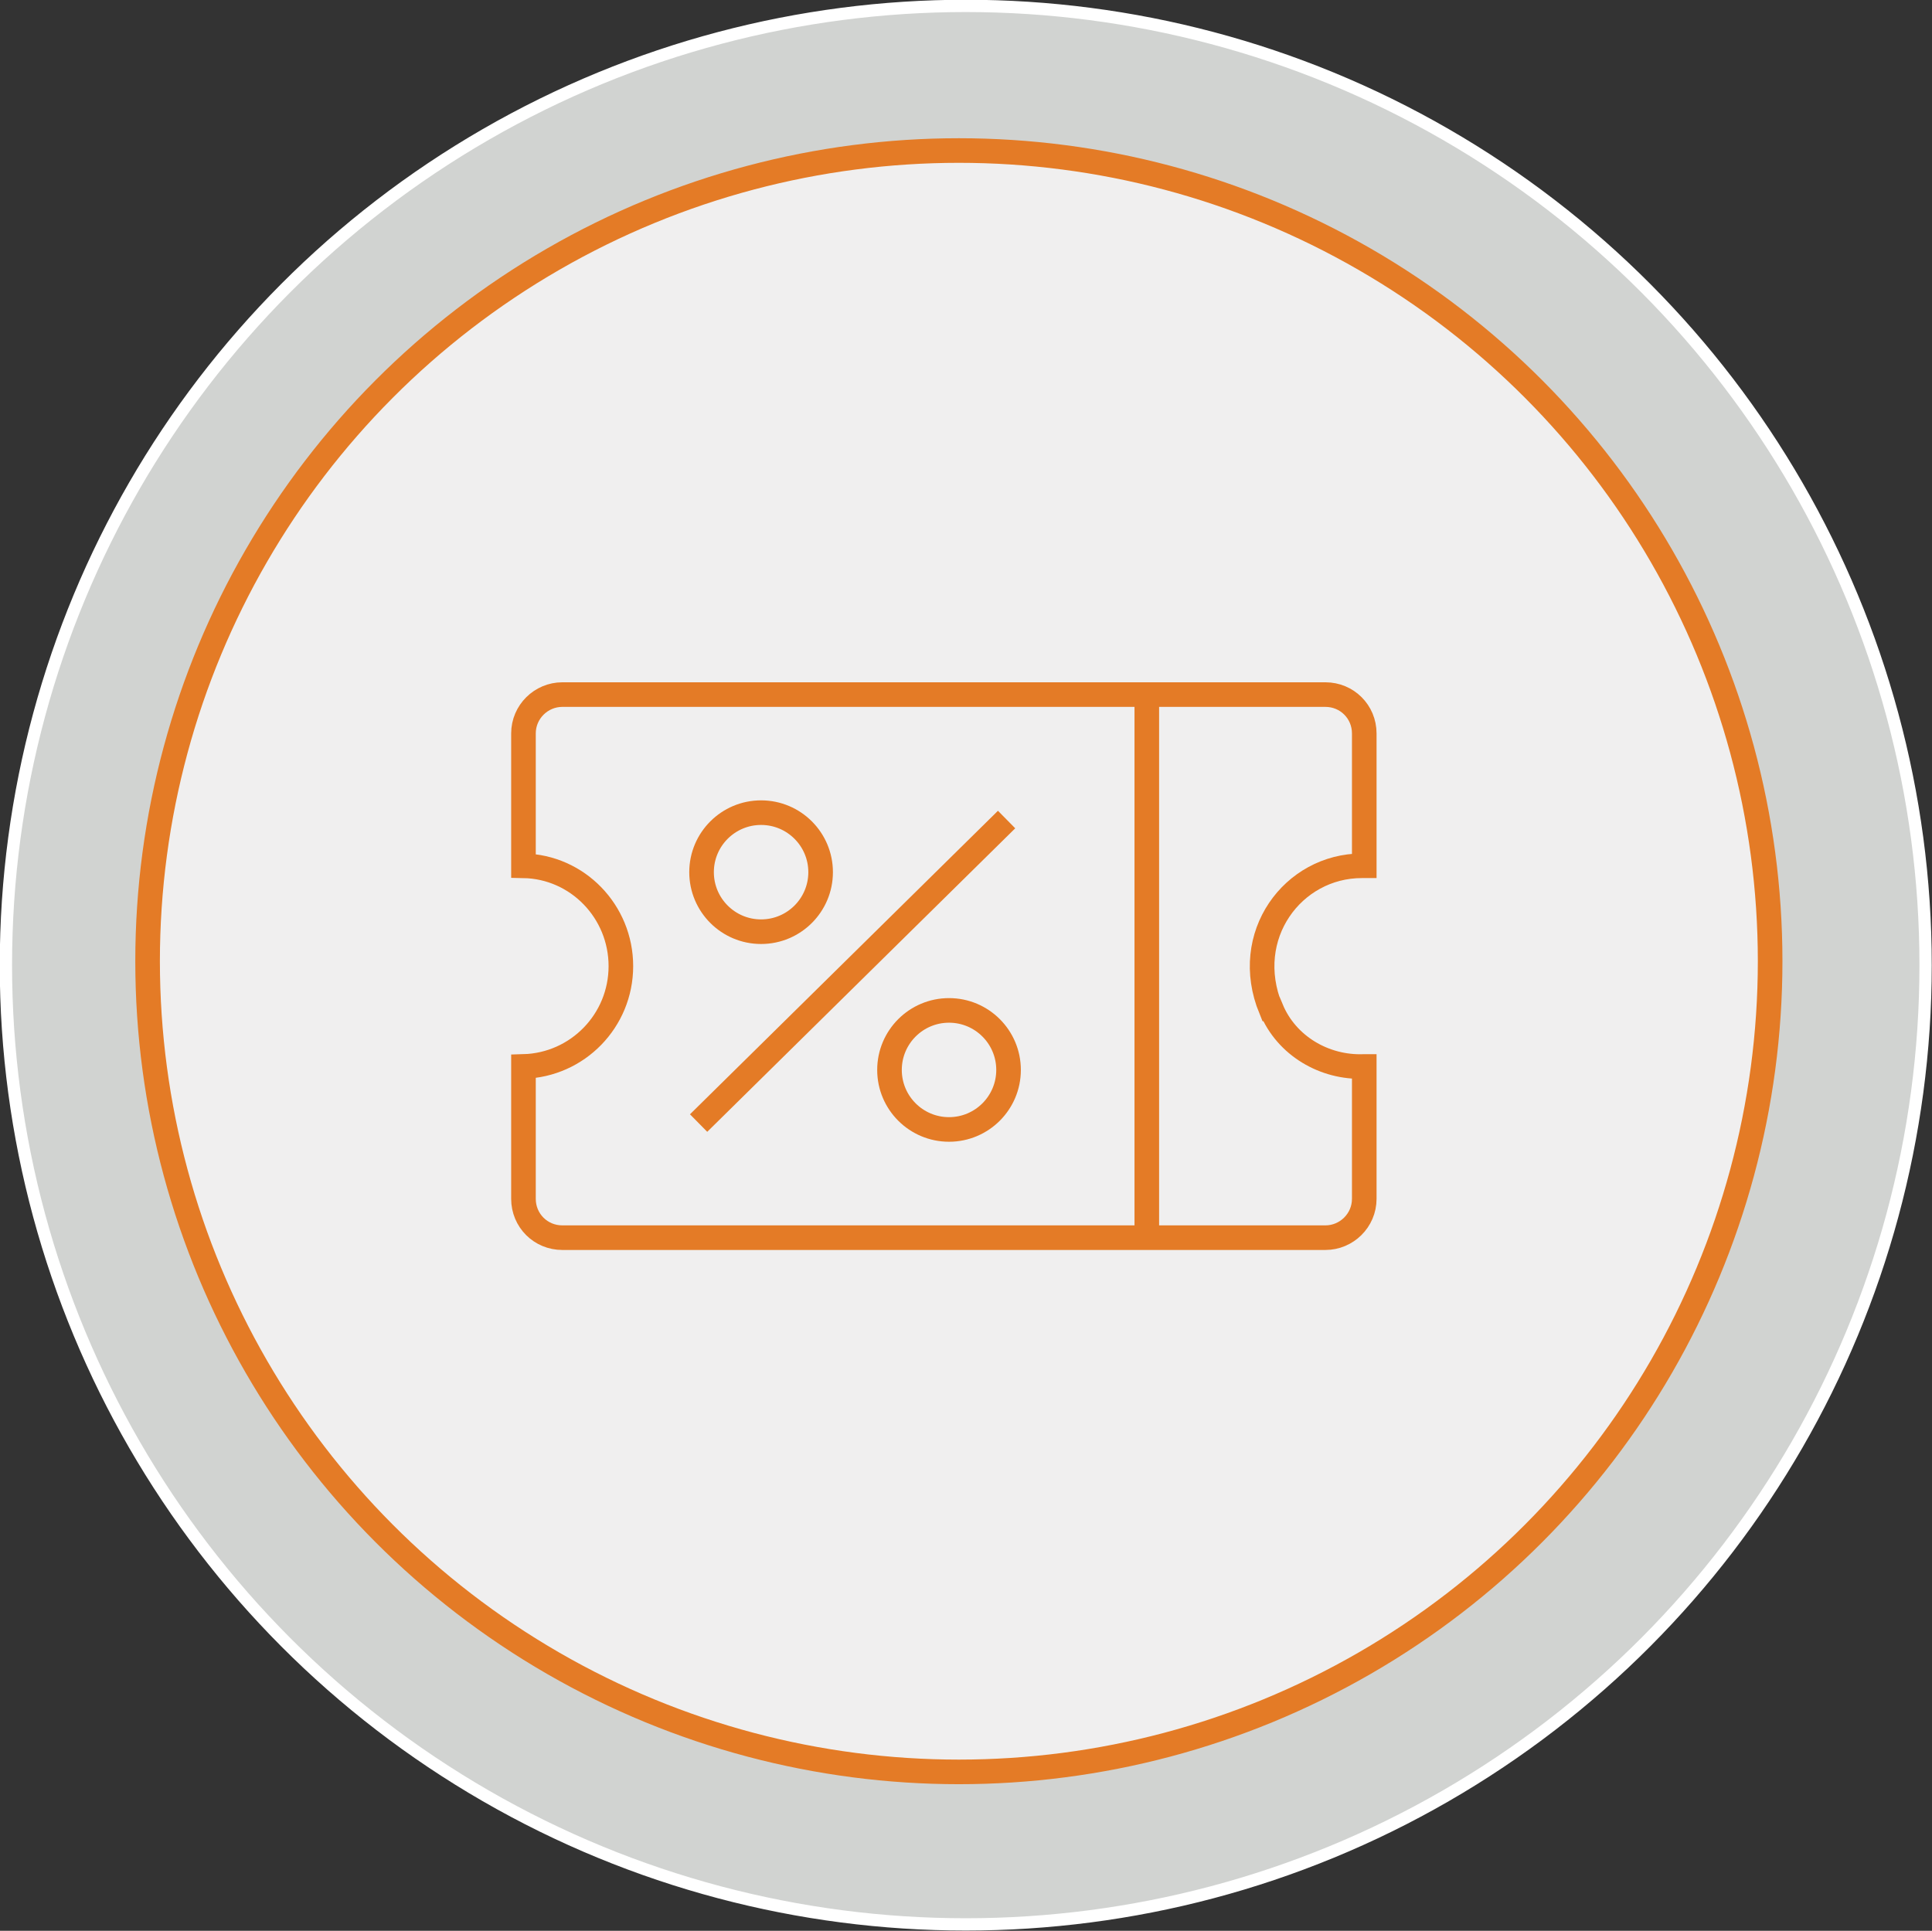
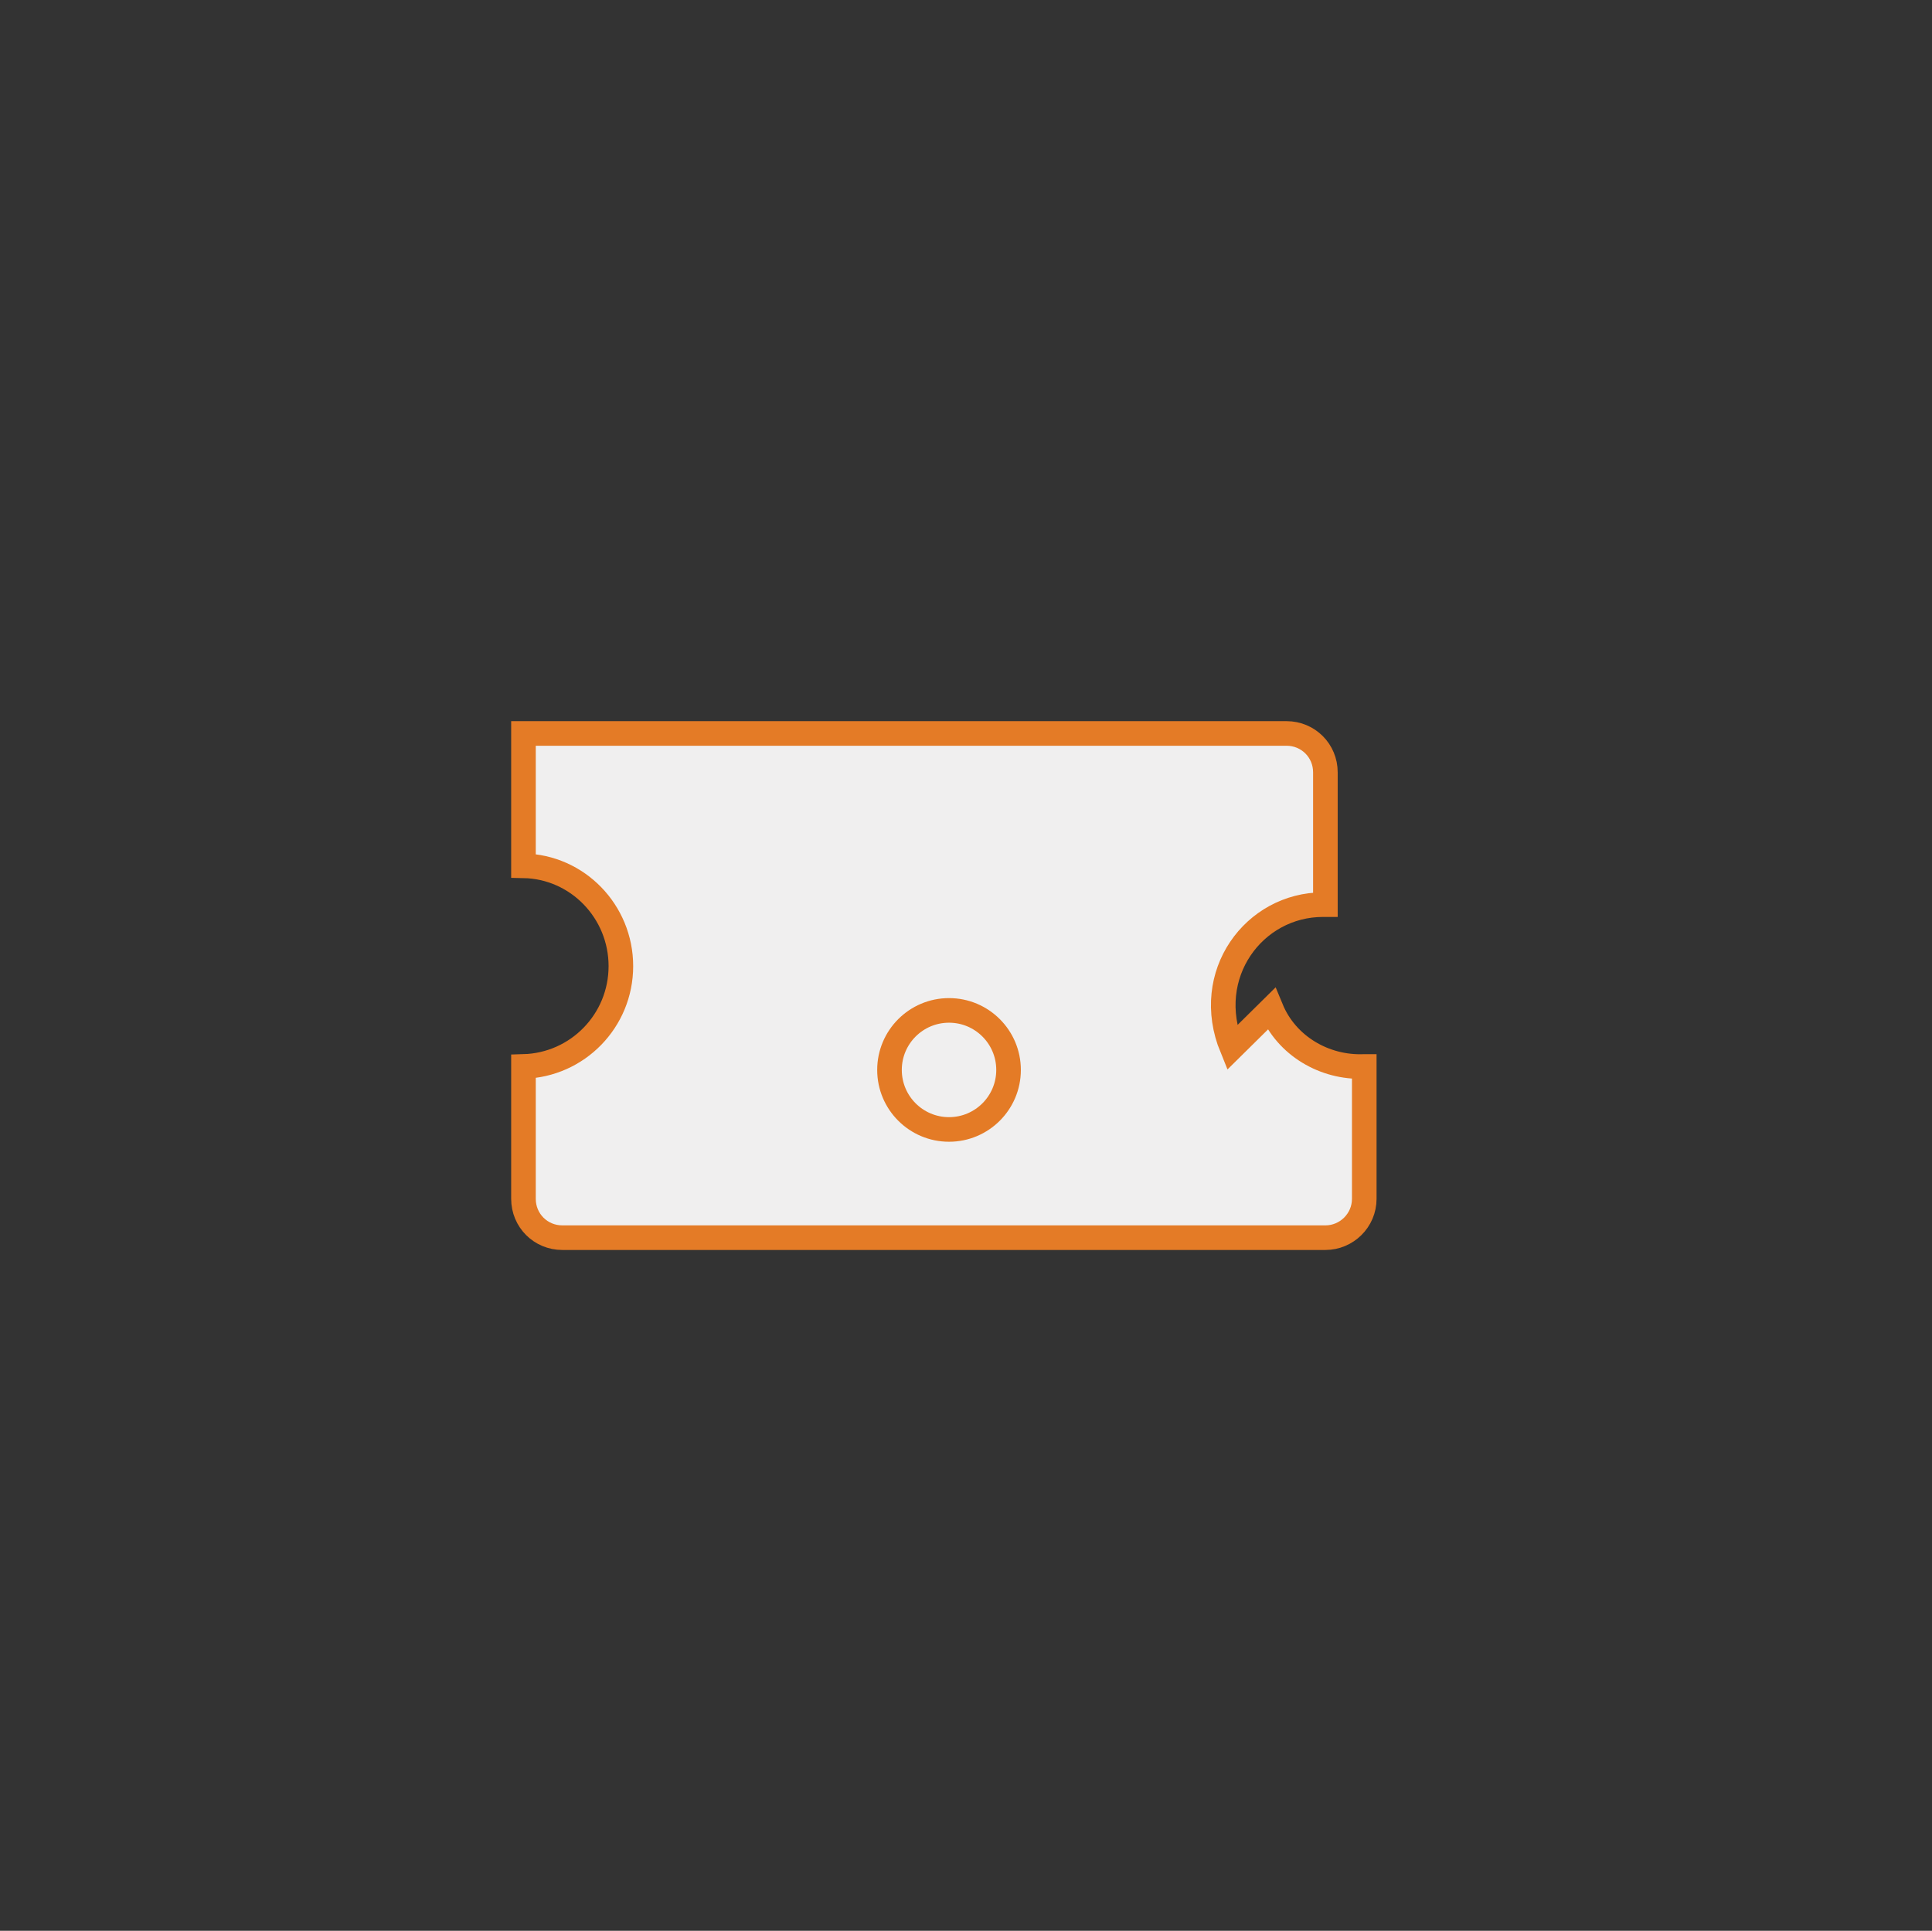
<svg xmlns="http://www.w3.org/2000/svg" id="Layer_2" data-name="Layer 2" viewBox="0 0 39.27 39.25">
  <rect x="0" y="0" width="39.27" height="39.25" fill="#333333" stroke="none" />
  <defs>
    <style>      .cls-1 {        fill: #f0efef;      }      .cls-1, .cls-2 {        stroke: #e47b26;        stroke-width: .5px;      }      .cls-1, .cls-2, .cls-3 {        stroke-miterlimit: 10;      }      .cls-2 {        fill: none;      }      .cls-3 {        fill: #d1d3d1;        stroke: #fff;        stroke-width: .25px;      }    </style>
  </defs>
  <g id="Layer_1-2" data-name="Layer 1">
    <g>
-       <ellipse class="cls-3" cx="19.63" cy="19.62" rx="19.51" ry="19.5" />
-       <ellipse class="cls-1" cx="19.49" cy="19.54" rx="16.49" ry="16.48" />
-       <path class="cls-1" d="M25.84,20.51c.31.75,1.08,1.2,1.88,1.17,0,0,.01,0,.01,0v2.69c0,.44-.36.79-.79.79h-15.51c-.44,0-.79-.35-.79-.79v-2.69c1.1-.03,1.98-.93,1.98-2.04s-.88-2.02-1.98-2.04v-2.69c0-.44.36-.79.79-.79h15.51c.44,0,.79.35.79.79v2.69s-.03,0-.05,0c-1.4,0-2.46,1.42-1.85,2.91Z" />
-       <line class="cls-1" x1="23.31" y1="14.32" x2="23.31" y2="25.17" />
-       <circle class="cls-2" cx="15.47" cy="17.73" r="1.21" />
+       <path class="cls-1" d="M25.84,20.51c.31.75,1.08,1.2,1.88,1.17,0,0,.01,0,.01,0v2.69c0,.44-.36.79-.79.79h-15.51c-.44,0-.79-.35-.79-.79v-2.69c1.1-.03,1.98-.93,1.98-2.04s-.88-2.02-1.98-2.04v-2.69h15.51c.44,0,.79.35.79.79v2.69s-.03,0-.05,0c-1.4,0-2.46,1.42-1.85,2.91Z" />
      <circle class="cls-2" cx="19.29" cy="21.75" r="1.21" />
-       <line class="cls-2" x1="20.46" y1="16.66" x2="14.2" y2="22.83" />
    </g>
  </g>
</svg>